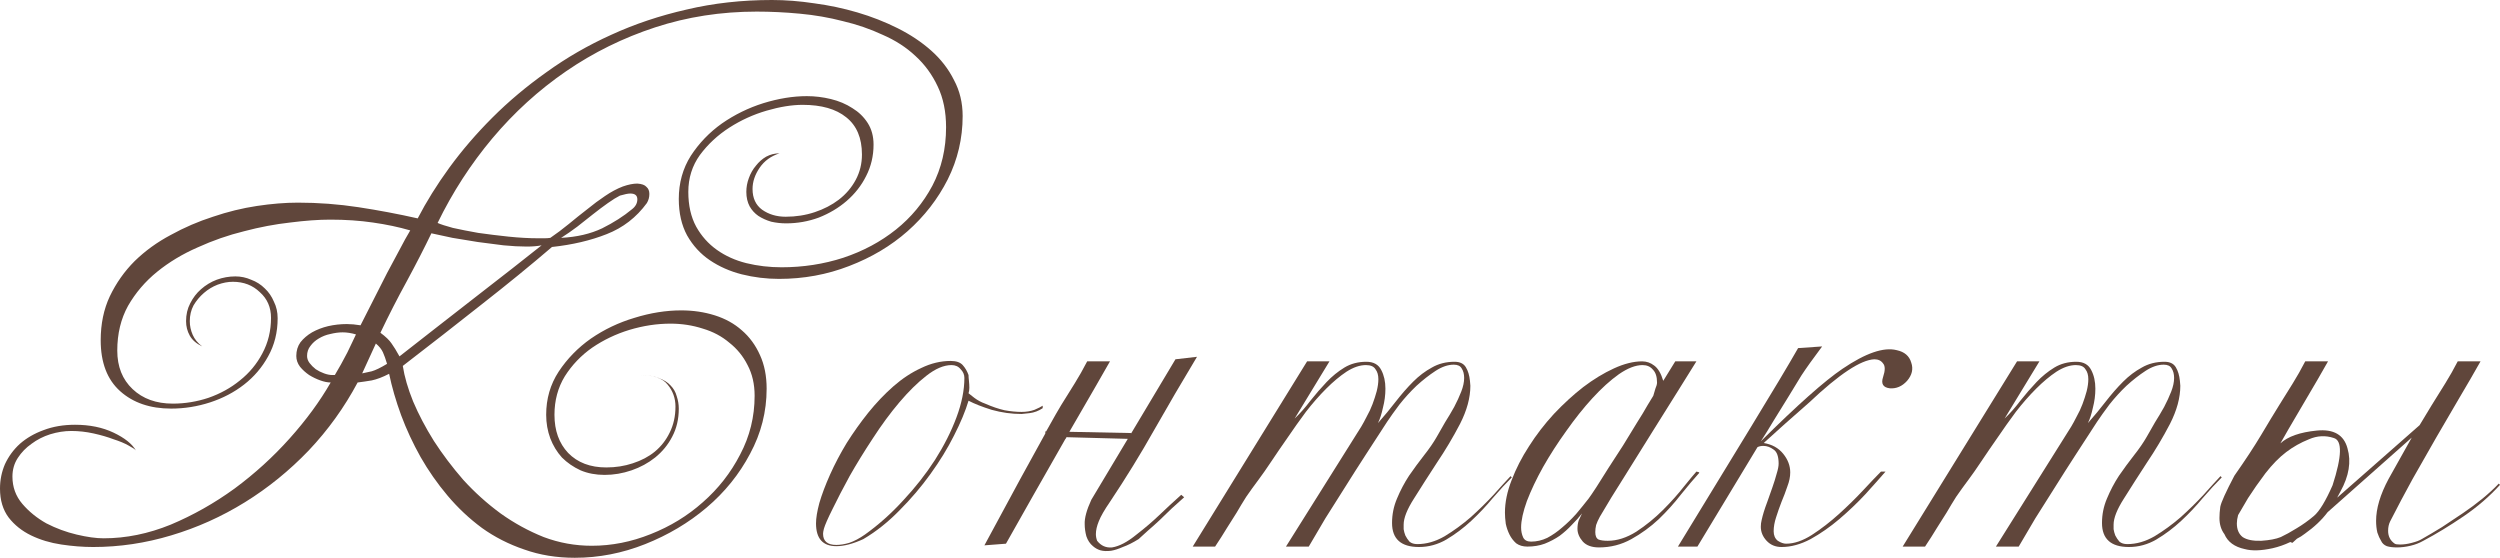
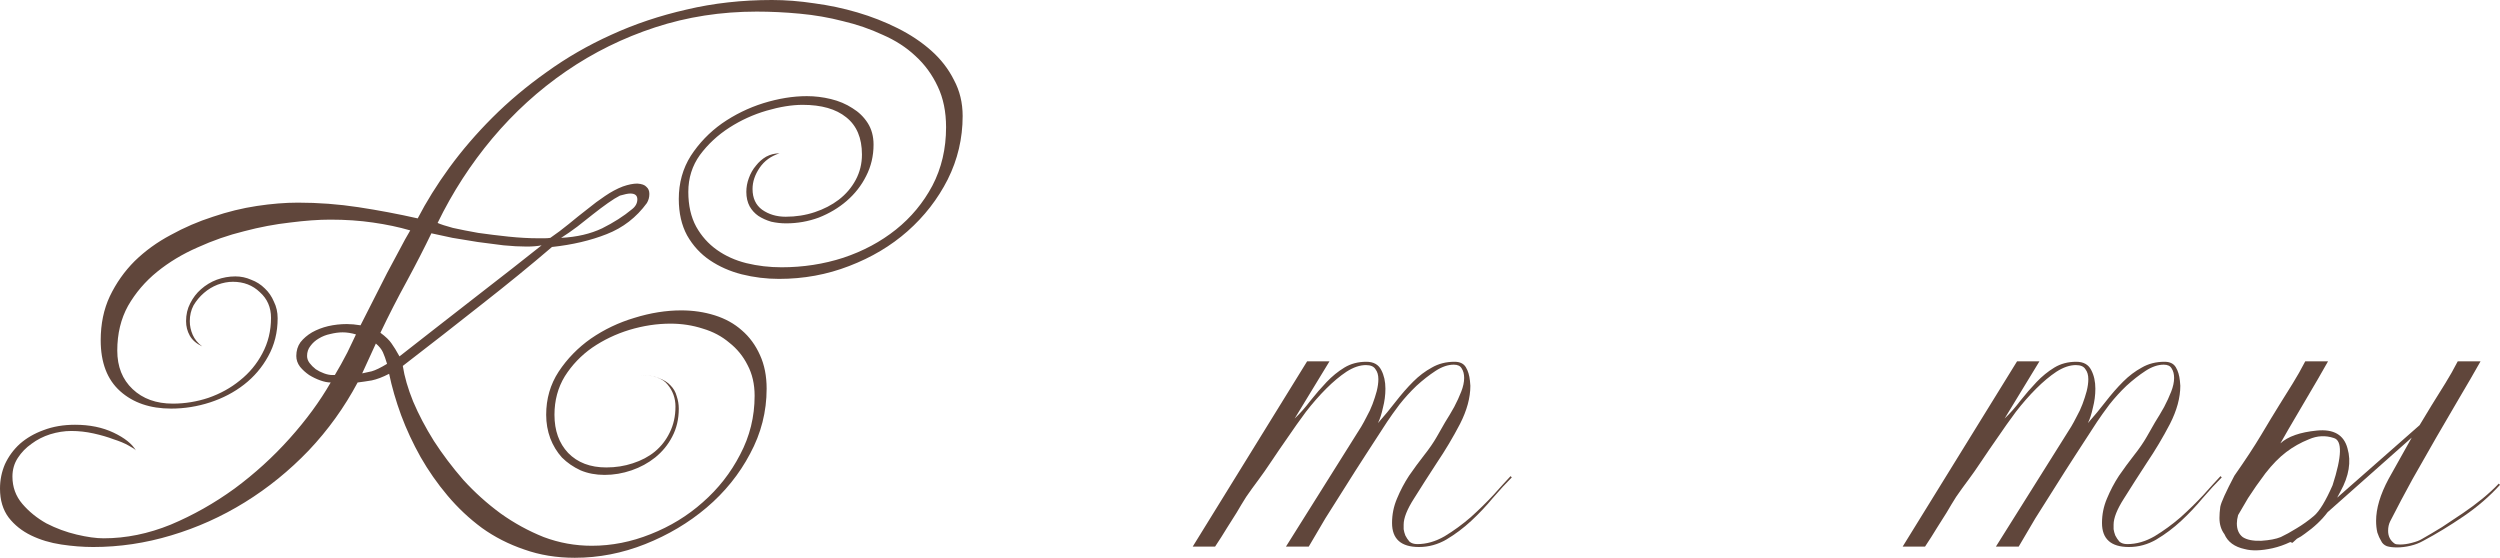
<svg xmlns="http://www.w3.org/2000/svg" viewBox="0 0 150.821 33.65" fill="none">
  <path d="M58.075 7C58.075 8.35 57.775 9.625 57.175 10.825C56.575 12.008 55.767 13.05 54.75 13.95C53.75 14.833 52.575 15.533 51.225 16.05C49.892 16.567 48.483 16.825 47 16.825C46.233 16.825 45.483 16.733 44.75 16.55C44.033 16.367 43.392 16.083 42.825 15.7C42.258 15.317 41.8 14.817 41.45 14.2C41.117 13.583 40.95 12.85 40.95 12C40.95 11.033 41.192 10.167 41.675 9.4C42.175 8.633 42.8 7.983 43.55 7.45C44.317 6.917 45.15 6.508 46.05 6.225C46.967 5.942 47.842 5.8 48.675 5.8C49.158 5.8 49.642 5.858 50.125 5.975C50.608 6.092 51.042 6.275 51.425 6.525C51.808 6.758 52.117 7.058 52.35 7.425C52.583 7.792 52.7 8.225 52.7 8.725C52.7 9.408 52.55 10.042 52.25 10.625C51.967 11.192 51.575 11.692 51.075 12.125C50.592 12.542 50.033 12.875 49.4 13.125C48.767 13.358 48.108 13.475 47.425 13.475C47.125 13.475 46.825 13.442 46.525 13.375C46.242 13.292 45.983 13.175 45.75 13.025C45.533 12.875 45.358 12.683 45.225 12.45C45.092 12.2 45.025 11.908 45.025 11.575C45.025 11.292 45.075 11.017 45.175 10.75C45.275 10.467 45.417 10.217 45.6 10C45.783 9.767 45.992 9.583 46.225 9.45C46.475 9.317 46.742 9.25 47.025 9.25C46.508 9.417 46.108 9.708 45.825 10.125C45.542 10.542 45.4 10.967 45.4 11.4C45.4 11.95 45.592 12.367 45.975 12.65C46.375 12.933 46.85 13.075 47.4 13.075C48.017 13.075 48.6 12.983 49.15 12.8C49.7 12.617 50.183 12.367 50.6 12.05C51.033 11.717 51.375 11.317 51.625 10.85C51.875 10.383 52 9.875 52 9.325C52 8.325 51.683 7.575 51.05 7.075C50.433 6.575 49.558 6.325 48.425 6.325C47.775 6.325 47.05 6.442 46.25 6.675C45.45 6.908 44.7 7.25 44 7.7C43.3 8.15 42.708 8.7 42.225 9.35C41.758 10 41.525 10.742 41.525 11.575C41.525 12.392 41.683 13.092 42 13.675C42.317 14.242 42.733 14.708 43.25 15.075C43.767 15.442 44.358 15.708 45.025 15.875C45.708 16.042 46.417 16.125 47.15 16.125C48.45 16.125 49.692 15.933 50.875 15.55C52.075 15.15 53.133 14.583 54.05 13.85C54.967 13.117 55.7 12.233 56.25 11.2C56.8 10.15 57.075 8.975 57.075 7.675C57.075 6.742 56.908 5.925 56.575 5.225C56.242 4.508 55.792 3.892 55.225 3.375C54.675 2.858 54.017 2.433 53.25 2.1C52.5 1.75 51.7 1.475 50.85 1.275C50.017 1.058 49.15 0.908 48.25 0.825C47.367 0.742 46.5 0.7 45.65 0.7C43.5 0.7 41.458 1.017 39.525 1.65C37.592 2.283 35.8 3.167 34.15 4.3C32.5 5.433 31.017 6.783 29.7 8.35C28.4 9.9 27.3 11.6 26.4 13.45C26.583 13.533 26.892 13.633 27.325 13.75C27.775 13.85 28.283 13.95 28.85 14.05C29.433 14.133 30.042 14.208 30.675 14.275C31.325 14.342 31.925 14.375 32.475 14.375C32.608 14.375 32.733 14.375 32.85 14.375C32.967 14.375 33.083 14.367 33.2 14.35C33.567 14.1 33.933 13.825 34.3 13.525C34.683 13.208 35.058 12.908 35.425 12.625C35.792 12.325 36.15 12.058 36.5 11.825C36.867 11.575 37.225 11.383 37.575 11.25C37.908 11.133 38.2 11.075 38.45 11.075C38.717 11.092 38.9 11.158 39 11.275C39.117 11.375 39.175 11.517 39.175 11.7C39.175 11.9 39.125 12.083 39.025 12.25C38.392 13.117 37.583 13.742 36.6 14.125C35.633 14.508 34.533 14.767 33.3 14.9C32.017 16 30.608 17.15 29.075 18.35C27.558 19.55 25.967 20.792 24.3 22.075C24.4 22.725 24.608 23.442 24.925 24.225C25.258 25.008 25.675 25.8 26.175 26.6C26.692 27.4 27.283 28.183 27.95 28.95C28.633 29.7 29.383 30.375 30.2 30.975C31.017 31.558 31.883 32.033 32.8 32.4C33.733 32.75 34.7 32.925 35.7 32.925C36.9 32.925 38.083 32.692 39.25 32.225C40.433 31.758 41.483 31.117 42.4 30.3C43.333 29.483 44.083 28.525 44.65 27.425C45.233 26.325 45.525 25.142 45.525 23.875C45.525 23.175 45.383 22.558 45.1 22.025C44.833 21.492 44.467 21.042 44 20.675C43.55 20.292 43.017 20.008 42.4 19.825C41.783 19.625 41.133 19.525 40.45 19.525C39.633 19.525 38.808 19.65 37.975 19.9C37.158 20.15 36.408 20.508 35.725 20.975C35.058 21.442 34.508 22.017 34.075 22.7C33.658 23.383 33.45 24.158 33.45 25.025C33.45 25.975 33.725 26.742 34.275 27.325C34.842 27.908 35.608 28.2 36.575 28.2C37.142 28.2 37.675 28.117 38.175 27.95C38.692 27.783 39.133 27.55 39.5 27.25C39.883 26.933 40.183 26.55 40.4 26.1C40.633 25.633 40.75 25.108 40.75 24.525C40.75 24.025 40.592 23.583 40.275 23.2C39.975 22.817 39.408 22.625 38.575 22.625C39.042 22.625 39.425 22.683 39.725 22.8C40.042 22.917 40.283 23.067 40.45 23.25C40.633 23.433 40.758 23.65 40.825 23.9C40.908 24.15 40.95 24.4 40.95 24.65C40.95 25.283 40.817 25.85 40.55 26.35C40.3 26.833 39.958 27.25 39.525 27.6C39.108 27.933 38.633 28.192 38.1 28.375C37.567 28.558 37.025 28.65 36.475 28.65C35.942 28.65 35.458 28.558 35.025 28.375C34.592 28.175 34.217 27.917 33.9 27.6C33.6 27.267 33.367 26.883 33.2 26.45C33.033 26 32.95 25.525 32.95 25.025C32.95 24.058 33.2 23.192 33.7 22.425C34.217 21.642 34.867 20.975 35.65 20.425C36.45 19.875 37.325 19.458 38.275 19.175C39.242 18.875 40.183 18.725 41.1 18.725C41.817 18.725 42.492 18.825 43.125 19.025C43.758 19.225 44.3 19.525 44.75 19.925C45.217 20.325 45.583 20.825 45.85 21.425C46.117 22.008 46.25 22.683 46.25 23.45C46.25 24.833 45.917 26.142 45.25 27.375C44.6 28.608 43.725 29.692 42.625 30.625C41.542 31.542 40.308 32.275 38.925 32.825C37.542 33.375 36.125 33.65 34.675 33.65C33.575 33.65 32.558 33.483 31.625 33.15C30.692 32.833 29.842 32.4 29.075 31.85C28.308 31.283 27.617 30.633 27 29.9C26.383 29.167 25.842 28.392 25.375 27.575C24.908 26.742 24.517 25.9 24.2 25.05C23.883 24.183 23.642 23.35 23.475 22.55C23.092 22.75 22.742 22.883 22.425 22.95C22.125 23 21.842 23.042 21.575 23.075C20.775 24.575 19.792 25.942 18.625 27.175C17.458 28.392 16.175 29.433 14.775 30.3C13.375 31.167 11.892 31.833 10.325 32.3C8.775 32.767 7.208 33 5.625 33C5.008 33 4.367 32.95 3.7 32.85C3.033 32.75 2.425 32.567 1.875 32.3C1.325 32.033 0.875 31.675 0.525 31.225C0.175 30.758 0 30.175 0 29.475C0 28.958 0.1 28.467 0.3 28C0.517 27.533 0.817 27.125 1.2 26.775C1.6 26.425 2.075 26.15 2.625 25.95C3.192 25.733 3.825 25.625 4.525 25.625C5.408 25.625 6.183 25.783 6.85 26.1C7.517 26.417 7.967 26.775 8.2 27.175C8.15 27.108 8 27.008 7.75 26.875C7.517 26.742 7.217 26.617 6.85 26.5C6.5 26.367 6.1 26.25 5.65 26.15C5.2 26.05 4.75 26 4.3 26C3.883 26 3.458 26.067 3.025 26.2C2.608 26.333 2.233 26.525 1.9 26.775C1.567 27.008 1.292 27.292 1.075 27.625C0.858 27.958 0.75 28.333 0.75 28.75C0.75 29.383 0.95 29.933 1.35 30.4C1.75 30.867 2.233 31.258 2.8 31.575C3.383 31.875 3.992 32.1 4.625 32.25C5.258 32.4 5.8 32.475 6.25 32.475C7.6 32.475 8.95 32.2 10.3 31.65C11.65 31.083 12.933 30.358 14.15 29.475C15.367 28.575 16.475 27.567 17.475 26.45C18.475 25.333 19.3 24.208 19.95 23.075C19.767 23.075 19.558 23.033 19.325 22.95C19.092 22.867 18.867 22.758 18.65 22.625C18.433 22.475 18.25 22.308 18.1 22.125C17.95 21.925 17.875 21.708 17.875 21.475C17.875 21.158 17.958 20.883 18.125 20.65C18.308 20.417 18.542 20.217 18.825 20.05C19.125 19.883 19.45 19.758 19.8 19.675C20.167 19.592 20.542 19.55 20.925 19.55C21.175 19.55 21.45 19.575 21.75 19.625C22.017 19.108 22.283 18.583 22.55 18.05C22.833 17.5 23.1 16.975 23.35 16.475C23.617 15.975 23.867 15.508 24.1 15.075C24.333 14.625 24.55 14.233 24.75 13.9C24.067 13.7 23.317 13.542 22.5 13.425C21.7 13.308 20.842 13.25 19.925 13.25C19.225 13.25 18.417 13.308 17.5 13.425C16.6 13.525 15.675 13.7 14.725 13.95C13.775 14.183 12.842 14.508 11.925 14.925C11.008 15.325 10.192 15.817 9.475 16.4C8.758 16.983 8.175 17.667 7.725 18.45C7.292 19.233 7.075 20.133 7.075 21.15C7.075 22.117 7.383 22.892 8 23.475C8.617 24.058 9.425 24.35 10.425 24.35C11.158 24.35 11.875 24.233 12.575 24C13.292 23.75 13.925 23.4 14.475 22.95C15.042 22.5 15.492 21.958 15.825 21.325C16.175 20.675 16.35 19.958 16.35 19.175C16.35 18.542 16.125 18.025 15.675 17.625C15.242 17.208 14.7 17 14.05 17C13.75 17 13.442 17.058 13.125 17.175C12.825 17.292 12.55 17.458 12.3 17.675C12.05 17.892 11.842 18.142 11.675 18.425C11.525 18.708 11.45 19.025 11.45 19.375C11.45 19.658 11.508 19.933 11.625 20.2C11.742 20.467 11.933 20.7 12.2 20.9C11.85 20.733 11.6 20.517 11.45 20.25C11.3 19.983 11.225 19.692 11.225 19.375C11.225 18.975 11.308 18.617 11.475 18.3C11.642 17.967 11.858 17.683 12.125 17.45C12.408 17.2 12.725 17.008 13.075 16.875C13.442 16.742 13.817 16.675 14.2 16.675C14.533 16.675 14.85 16.742 15.15 16.875C15.467 16.992 15.742 17.167 15.975 17.4C16.208 17.617 16.392 17.883 16.525 18.2C16.675 18.5 16.75 18.833 16.75 19.2C16.75 20.05 16.558 20.817 16.175 21.5C15.808 22.167 15.325 22.733 14.725 23.2C14.125 23.667 13.442 24.025 12.675 24.275C11.908 24.525 11.125 24.65 10.325 24.65C9.058 24.65 8.033 24.3 7.25 23.6C6.467 22.9 6.075 21.875 6.075 20.525C6.075 19.542 6.258 18.658 6.625 17.875C7.008 17.075 7.508 16.367 8.125 15.75C8.758 15.133 9.483 14.608 10.3 14.175C11.117 13.725 11.967 13.358 12.85 13.075C13.733 12.775 14.617 12.558 15.5 12.425C16.383 12.292 17.208 12.225 17.975 12.225C19.208 12.225 20.425 12.317 21.625 12.5C22.825 12.683 24.017 12.908 25.2 13.175C25.717 12.175 26.35 11.158 27.1 10.125C27.867 9.075 28.733 8.067 29.7 7.1C30.683 6.117 31.775 5.2 32.975 4.35C34.175 3.483 35.475 2.733 36.875 2.1C38.292 1.45 39.808 0.942 41.425 0.575C43.042 0.192 44.758 0 46.575 0C47.392 0 48.242 0.067 49.125 0.2C50.008 0.317 50.875 0.5 51.725 0.75C52.575 1 53.383 1.317 54.15 1.7C54.917 2.083 55.592 2.533 56.175 3.05C56.758 3.567 57.217 4.158 57.55 4.825C57.9 5.475 58.075 6.2 58.075 7ZM38.45 12.025C38.45 11.792 38.308 11.675 38.025 11.675C37.892 11.675 37.683 11.717 37.4 11.8C37.2 11.9 36.958 12.05 36.675 12.25C36.392 12.45 36.092 12.675 35.775 12.925C35.475 13.158 35.158 13.408 34.825 13.675C34.492 13.925 34.167 14.15 33.85 14.35C34.8 14.3 35.625 14.108 36.325 13.775C37.025 13.425 37.625 13.042 38.125 12.625C38.342 12.458 38.45 12.258 38.45 12.025ZM32.675 14.8C32.425 14.85 32.125 14.875 31.775 14.875C31.358 14.875 30.892 14.85 30.375 14.8C29.875 14.733 29.358 14.667 28.825 14.6C28.308 14.517 27.8 14.433 27.3 14.35C26.817 14.25 26.392 14.158 26.025 14.075C25.608 14.942 25.117 15.9 24.55 16.95C23.983 17.983 23.45 19.025 22.95 20.075C23.267 20.308 23.492 20.525 23.625 20.725C23.758 20.908 23.917 21.167 24.1 21.5C24.767 20.983 25.492 20.417 26.275 19.8C27.075 19.183 27.867 18.567 28.65 17.95C29.45 17.333 30.2 16.75 30.9 16.2C31.6 15.65 32.192 15.183 32.675 14.8ZM23.35 21.95C23.267 21.667 23.183 21.433 23.1 21.25C23.017 21.067 22.875 20.892 22.675 20.725L21.85 22.525C22 22.492 22.192 22.45 22.425 22.4C22.658 22.333 22.967 22.183 23.35 21.95ZM21.475 20.175C21.192 20.092 20.925 20.05 20.675 20.05C20.442 20.05 20.192 20.083 19.925 20.15C19.675 20.2 19.442 20.292 19.225 20.425C19.025 20.542 18.858 20.692 18.725 20.875C18.592 21.042 18.525 21.242 18.525 21.475C18.525 21.625 18.575 21.767 18.675 21.9C18.775 22.033 18.9 22.158 19.05 22.275C19.2 22.375 19.367 22.458 19.55 22.525C19.733 22.592 19.9 22.625 20.05 22.625H20.2C20.317 22.425 20.442 22.208 20.575 21.975C20.708 21.725 20.833 21.492 20.95 21.275C21.067 21.042 21.167 20.833 21.25 20.65C21.35 20.45 21.425 20.292 21.475 20.175Z" fill="#60463B" />
-   <path d="M62.904 24.625C62.655 24.792 62.388 24.892 62.104 24.925C61.821 24.958 61.663 24.975 61.629 24.975C61.029 24.975 60.429 24.892 59.829 24.725C59.246 24.542 58.779 24.358 58.43 24.175C58.246 24.792 57.955 25.492 57.555 26.275C57.171 27.042 56.696 27.817 56.13 28.6C55.579 29.367 54.954 30.1 54.255 30.8C53.571 31.5 52.846 32.075 52.08 32.525C51.463 32.808 50.921 32.95 50.455 32.95C49.638 32.95 49.229 32.492 49.229 31.575C49.229 31.258 49.296 30.85 49.429 30.35C49.58 29.833 49.796 29.258 50.079 28.625C50.363 27.992 50.696 27.358 51.08 26.725C51.48 26.092 51.913 25.483 52.379 24.9C52.863 24.3 53.371 23.767 53.904 23.3C54.438 22.833 54.996 22.467 55.579 22.2C56.163 21.917 56.755 21.775 57.355 21.775C57.688 21.775 57.929 21.858 58.079 22.025C58.23 22.192 58.346 22.392 58.43 22.625C58.43 22.708 58.438 22.825 58.455 22.975C58.471 23.125 58.479 23.267 58.479 23.4C58.479 23.517 58.463 23.625 58.43 23.725C58.479 23.758 58.596 23.85 58.779 24C58.979 24.15 59.196 24.267 59.43 24.35C59.846 24.533 60.238 24.667 60.604 24.75C60.971 24.817 61.313 24.85 61.629 24.85C61.913 24.85 62.171 24.808 62.405 24.725C62.638 24.625 62.805 24.542 62.904 24.475V24.625ZM58.18 22.8C58.18 22.6 58.104 22.425 57.954 22.275C57.821 22.108 57.638 22.025 57.405 22.025C56.938 22.025 56.429 22.242 55.88 22.675C55.346 23.092 54.805 23.625 54.255 24.275C53.704 24.925 53.171 25.65 52.654 26.45C52.138 27.233 51.671 27.992 51.255 28.725C50.855 29.458 50.513 30.117 50.23 30.7C49.946 31.267 49.771 31.667 49.704 31.9C49.671 32.033 49.654 32.133 49.654 32.2C49.654 32.65 49.921 32.875 50.455 32.875C50.688 32.875 50.946 32.833 51.23 32.75C51.53 32.65 51.846 32.483 52.179 32.25C52.996 31.667 53.763 30.983 54.479 30.2C55.213 29.417 55.855 28.6 56.404 27.75C56.955 26.883 57.388 26.025 57.704 25.175C58.021 24.325 58.18 23.533 58.18 22.8Z" fill="#60463B" />
-   <path d="M68.238 26.15L70.913 21.675L72.213 21.525C71.33 22.992 70.472 24.458 69.638 25.925C68.822 27.375 67.93 28.825 66.963 30.275C66.63 30.758 66.405 31.15 66.288 31.45C66.172 31.733 66.113 31.992 66.113 32.225C66.113 32.358 66.138 32.492 66.188 32.625C66.422 32.925 66.722 33.058 67.088 33.025C67.521 32.958 68.013 32.7 68.563 32.25C69.08 31.85 69.538 31.458 69.938 31.075C70.355 30.675 70.797 30.267 71.263 29.85L71.438 30C71.188 30.217 70.938 30.442 70.688 30.675C70.455 30.908 70.213 31.142 69.963 31.375C69.713 31.608 69.472 31.825 69.238 32.025L68.688 32.525C68.338 32.742 68.022 32.9 67.738 33C67.472 33.117 67.238 33.192 67.038 33.225C66.788 33.258 66.572 33.25 66.388 33.2C66.222 33.15 66.072 33.067 65.938 32.95C65.755 32.8 65.622 32.6 65.538 32.35C65.472 32.1 65.438 31.858 65.438 31.625C65.421 31.258 65.555 30.767 65.838 30.15L68.038 26.475L64.338 26.375C64.322 26.425 64.297 26.467 64.263 26.5C62.863 28.95 61.672 31.05 60.688 32.8L59.388 32.9C61.055 29.8 62.28 27.55 63.063 26.15V26.025H63.113C63.597 25.158 63.897 24.633 64.013 24.45C64.33 23.95 64.605 23.508 64.838 23.125C65.088 22.725 65.338 22.283 65.588 21.8H66.963C66.597 22.45 65.78 23.867 64.513 26.05L68.238 26.125V26.15Z" fill="#60463B" />
  <path d="M91.205 28.8C90.855 29.15 90.471 29.567 90.055 30.05C89.655 30.533 89.221 30.992 88.755 31.425C88.288 31.858 87.788 32.233 87.255 32.55C86.738 32.85 86.188 33 85.605 33C84.522 33 83.98 32.517 83.98 31.55C83.98 31.033 84.08 30.542 84.28 30.075C84.48 29.592 84.722 29.133 85.005 28.7C85.305 28.267 85.605 27.858 85.905 27.475C86.222 27.075 86.48 26.7 86.68 26.35C86.83 26.083 86.997 25.792 87.18 25.475C87.38 25.158 87.563 24.85 87.73 24.55C87.897 24.233 88.038 23.925 88.155 23.625C88.272 23.325 88.33 23.05 88.33 22.8C88.33 22.567 88.28 22.375 88.18 22.225C88.097 22.075 87.938 22 87.705 22C87.355 22 86.988 22.125 86.605 22.375C86.222 22.625 85.838 22.925 85.455 23.275C85.088 23.625 84.747 24 84.43 24.4C84.13 24.8 83.88 25.15 83.68 25.45C83.28 26.067 82.863 26.708 82.43 27.375C81.997 28.042 81.572 28.708 81.155 29.375C80.738 30.025 80.338 30.658 79.955 31.275C79.588 31.892 79.255 32.458 78.955 32.975H77.58L82.13 25.725C82.23 25.558 82.338 25.358 82.455 25.125C82.588 24.892 82.705 24.642 82.805 24.375C82.905 24.108 82.988 23.85 83.055 23.6C83.121 23.333 83.155 23.092 83.155 22.875C83.155 22.625 83.096 22.425 82.98 22.275C82.88 22.108 82.688 22.025 82.405 22.025C82.038 22.025 81.646 22.158 81.23 22.425C80.83 22.692 80.422 23.033 80.005 23.45C79.588 23.867 79.18 24.333 78.78 24.85C78.397 25.367 78.03 25.883 77.68 26.4C77.33 26.9 77.005 27.375 76.705 27.825C76.405 28.275 76.155 28.633 75.955 28.9C75.655 29.3 75.397 29.658 75.18 29.975C74.98 30.292 74.788 30.608 74.605 30.925C74.422 31.225 74.222 31.542 74.005 31.875C73.805 32.208 73.572 32.575 73.305 32.975H71.955L78.855 21.8H80.205L78.105 25.25C78.438 24.933 78.755 24.575 79.055 24.175C79.372 23.775 79.697 23.4 80.03 23.05C80.363 22.7 80.722 22.408 81.105 22.175C81.488 21.942 81.93 21.825 82.43 21.825C82.863 21.825 83.163 21.992 83.33 22.325C83.497 22.642 83.58 23.017 83.58 23.45C83.58 23.833 83.53 24.217 83.43 24.6C83.346 24.983 83.247 25.292 83.13 25.525C83.513 25.092 83.872 24.658 84.205 24.225C84.555 23.775 84.905 23.375 85.255 23.025C85.605 22.675 85.98 22.392 86.38 22.175C86.78 21.942 87.238 21.825 87.755 21.825C88.072 21.825 88.297 21.933 88.43 22.15C88.563 22.367 88.647 22.642 88.68 22.975L88.705 23.275C88.705 23.992 88.497 24.758 88.08 25.575C87.663 26.375 87.197 27.158 86.68 27.925C86.18 28.692 85.722 29.408 85.305 30.075C84.888 30.725 84.68 31.25 84.68 31.65C84.68 31.7 84.68 31.792 84.68 31.925C84.697 32.042 84.73 32.167 84.78 32.3C84.847 32.433 84.93 32.558 85.03 32.675C85.147 32.775 85.305 32.825 85.505 32.825C86.055 32.825 86.605 32.667 87.155 32.35C87.705 32.017 88.23 31.633 88.73 31.2C89.23 30.75 89.688 30.3 90.105 29.85C90.522 29.383 90.863 29.008 91.13 28.725L91.205 28.8Z" fill="#60463B" />
-   <path d="M102.516 28.525C102.199 28.875 101.832 29.308 101.416 29.825C101.016 30.342 100.566 30.842 100.066 31.325C99.566 31.792 99.016 32.192 98.416 32.525C97.816 32.858 97.166 33.025 96.466 33.025C96.032 33.025 95.707 32.908 95.491 32.675C95.274 32.425 95.166 32.167 95.166 31.9C95.166 31.717 95.191 31.55 95.241 31.4C95.307 31.25 95.374 31.108 95.441 30.975C95.257 31.208 95.049 31.442 94.816 31.675C94.599 31.908 94.357 32.125 94.091 32.325C93.824 32.508 93.524 32.667 93.191 32.8C92.874 32.917 92.524 32.975 92.141 32.975C91.874 32.975 91.649 32.908 91.466 32.775C91.299 32.625 91.166 32.45 91.066 32.25C90.966 32.05 90.891 31.833 90.841 31.6C90.807 31.35 90.791 31.125 90.791 30.925C90.791 30.308 90.924 29.658 91.191 28.975C91.457 28.275 91.807 27.592 92.241 26.925C92.674 26.242 93.174 25.592 93.741 24.975C94.324 24.358 94.916 23.817 95.516 23.35C96.132 22.883 96.749 22.508 97.366 22.225C97.982 21.942 98.549 21.8 99.066 21.8C99.332 21.8 99.574 21.883 99.791 22.05C100.024 22.217 100.207 22.525 100.341 22.975L101.066 21.8H102.341C102.107 22.183 101.749 22.758 101.266 23.525C100.799 24.275 100.282 25.1 99.716 26C99.166 26.883 98.599 27.792 98.016 28.725C97.432 29.642 96.932 30.458 96.516 31.175C96.416 31.358 96.341 31.525 96.291 31.675C96.257 31.825 96.241 31.967 96.241 32.1C96.241 32.333 96.307 32.483 96.441 32.55C96.574 32.6 96.757 32.625 96.991 32.625C97.557 32.625 98.132 32.442 98.716 32.075C99.299 31.692 99.832 31.258 100.316 30.775C100.816 30.275 101.241 29.8 101.591 29.35C101.957 28.9 102.207 28.6 102.341 28.45C102.457 28.467 102.516 28.492 102.516 28.525ZM99.966 23.075C99.966 22.725 99.882 22.467 99.716 22.3C99.566 22.117 99.357 22.025 99.091 22.025C98.674 22.025 98.199 22.208 97.666 22.575C97.149 22.942 96.616 23.425 96.066 24.025C95.532 24.608 95.007 25.267 94.491 26C93.974 26.717 93.507 27.442 93.091 28.175C92.691 28.892 92.366 29.575 92.116 30.225C91.882 30.875 91.766 31.408 91.766 31.825C91.766 32.042 91.807 32.242 91.891 32.425C91.974 32.592 92.132 32.675 92.366 32.675C92.699 32.675 93.024 32.6 93.341 32.45C93.657 32.283 93.957 32.075 94.241 31.825C94.541 31.575 94.824 31.3 95.091 31C95.357 30.683 95.607 30.375 95.841 30.075C95.941 29.942 96.099 29.708 96.316 29.375C96.532 29.042 96.774 28.658 97.041 28.225C97.324 27.792 97.616 27.342 97.916 26.875C98.216 26.392 98.491 25.942 98.741 25.525C99.007 25.108 99.224 24.75 99.391 24.45C99.574 24.15 99.691 23.958 99.741 23.875C99.774 23.742 99.816 23.6 99.866 23.45C99.932 23.3 99.966 23.175 99.966 23.075Z" fill="#60463B" />
-   <path d="M106.227 26.625C108.427 24.442 110.069 22.983 111.152 22.25C112.552 21.3 113.644 20.925 114.427 21.125C114.894 21.225 115.186 21.475 115.302 21.875C115.436 22.258 115.352 22.625 115.052 22.975C114.752 23.308 114.402 23.458 114.002 23.425C113.602 23.375 113.469 23.15 113.602 22.75C113.736 22.35 113.736 22.075 113.602 21.925C113.485 21.758 113.311 21.675 113.077 21.675C112.261 21.708 110.952 22.575 109.152 24.275C108.102 25.192 107.186 26.008 106.402 26.725C106.902 26.808 107.294 27.025 107.577 27.375C107.861 27.725 108.002 28.1 108.002 28.5C108.002 28.767 107.944 29.05 107.827 29.35C107.727 29.65 107.611 29.958 107.477 30.275C107.36 30.575 107.252 30.883 107.152 31.2C107.052 31.5 107.002 31.783 107.002 32.05C107.002 32.3 107.085 32.492 107.252 32.625C107.436 32.742 107.602 32.8 107.752 32.8C108.236 32.8 108.752 32.625 109.302 32.275C109.869 31.908 110.419 31.483 110.952 31C111.485 30.517 111.977 30.033 112.427 29.55C112.877 29.067 113.227 28.7 113.477 28.45H113.752C113.419 28.833 113.01 29.292 112.527 29.825C112.044 30.342 111.519 30.842 110.952 31.325C110.402 31.792 109.827 32.192 109.227 32.525C108.627 32.842 108.044 33 107.477 33C107.11 33 106.811 32.875 106.577 32.625C106.344 32.375 106.227 32.092 106.227 31.775C106.227 31.642 106.244 31.508 106.277 31.375C106.31 31.225 106.352 31.067 106.402 30.9C106.452 30.733 106.527 30.517 106.627 30.25C106.727 29.967 106.827 29.683 106.927 29.4C107.027 29.117 107.11 28.85 107.177 28.6C107.261 28.333 107.302 28.125 107.302 27.975C107.302 27.542 107.202 27.258 107.002 27.125C106.802 26.975 106.594 26.9 106.377 26.9C106.244 26.9 106.127 26.925 106.027 26.975L102.402 32.975H101.227C102.91 30.225 104.385 27.808 105.652 25.725C106.935 23.625 107.877 22.05 108.477 21L109.927 20.9C109.377 21.633 108.96 22.217 108.677 22.65C108.41 23.083 108.135 23.533 107.852 24C107.569 24.467 107.285 24.925 107.002 25.375C106.735 25.825 106.477 26.242 106.227 26.625Z" fill="#60463B" />
  <path d="M134.035 28.8C133.685 29.15 133.302 29.567 132.885 30.05C132.485 30.533 132.052 30.992 131.585 31.425C131.118 31.858 130.618 32.233 130.085 32.55C129.568 32.85 129.018 33 128.435 33C127.352 33 126.81 32.517 126.81 31.55C126.81 31.033 126.91 30.542 127.11 30.075C127.31 29.592 127.552 29.133 127.835 28.7C128.135 28.267 128.435 27.858 128.735 27.475C129.052 27.075 129.31 26.7 129.51 26.35C129.66 26.083 129.827 25.792 130.01 25.475C130.21 25.158 130.393 24.85 130.56 24.55C130.727 24.233 130.868 23.925 130.985 23.625C131.102 23.325 131.16 23.05 131.16 22.8C131.16 22.567 131.11 22.375 131.01 22.225C130.927 22.075 130.768 22 130.535 22C130.185 22 129.818 22.125 129.435 22.375C129.052 22.625 128.668 22.925 128.285 23.275C127.918 23.625 127.577 24 127.26 24.4C126.96 24.8 126.71 25.15 126.51 25.45C126.11 26.067 125.693 26.708 125.26 27.375C124.827 28.042 124.402 28.708 123.985 29.375C123.568 30.025 123.168 30.658 122.785 31.275C122.418 31.892 122.085 32.458 121.785 32.975H120.41L124.96 25.725C125.06 25.558 125.168 25.358 125.285 25.125C125.418 24.892 125.535 24.642 125.635 24.375C125.735 24.108 125.818 23.85 125.885 23.6C125.952 23.333 125.985 23.092 125.985 22.875C125.985 22.625 125.927 22.425 125.81 22.275C125.71 22.108 125.518 22.025 125.235 22.025C124.868 22.025 124.477 22.158 124.06 22.425C123.66 22.692 123.252 23.033 122.835 23.45C122.418 23.867 122.01 24.333 121.61 24.85C121.227 25.367 120.86 25.883 120.51 26.4C120.16 26.9 119.835 27.375 119.535 27.825C119.235 28.275 118.985 28.633 118.785 28.9C118.485 29.3 118.227 29.658 118.01 29.975C117.81 30.292 117.618 30.608 117.435 30.925C117.252 31.225 117.052 31.542 116.835 31.875C116.635 32.208 116.402 32.575 116.135 32.975H114.785L121.685 21.8H123.035L120.935 25.25C121.268 24.933 121.585 24.575 121.885 24.175C122.202 23.775 122.527 23.4 122.86 23.05C123.193 22.7 123.552 22.408 123.935 22.175C124.318 21.942 124.76 21.825 125.26 21.825C125.693 21.825 125.993 21.992 126.16 22.325C126.327 22.642 126.41 23.017 126.41 23.45C126.41 23.833 126.36 24.217 126.26 24.6C126.177 24.983 126.077 25.292 125.96 25.525C126.343 25.092 126.702 24.658 127.035 24.225C127.385 23.775 127.735 23.375 128.085 23.025C128.435 22.675 128.81 22.392 129.21 22.175C129.61 21.942 130.068 21.825 130.585 21.825C130.902 21.825 131.127 21.933 131.26 22.15C131.393 22.367 131.477 22.642 131.51 22.975L131.535 23.275C131.535 23.992 131.327 24.758 130.91 25.575C130.493 26.375 130.027 27.158 129.51 27.925C129.01 28.692 128.552 29.408 128.135 30.075C127.718 30.725 127.51 31.25 127.51 31.65C127.51 31.7 127.51 31.792 127.51 31.925C127.527 32.042 127.56 32.167 127.61 32.3C127.677 32.433 127.76 32.558 127.86 32.675C127.977 32.775 128.135 32.825 128.335 32.825C128.885 32.825 129.435 32.667 129.985 32.35C130.535 32.017 131.06 31.633 131.56 31.2C132.06 30.75 132.518 30.3 132.935 29.85C133.352 29.383 133.693 29.008 133.96 28.725L134.035 28.8Z" fill="#60463B" />
  <path d="M150.821 29.25C150.187 29.95 149.454 30.583 148.621 31.15C147.787 31.717 146.979 32.208 146.196 32.625C145.962 32.758 145.704 32.858 145.421 32.925C145.137 32.992 144.862 33.025 144.596 33.025C144.362 33.025 144.162 33 143.996 32.95C143.829 32.883 143.712 32.775 143.646 32.625C143.562 32.492 143.487 32.325 143.421 32.125C143.371 31.908 143.346 31.675 143.346 31.425C143.346 30.675 143.596 29.833 144.096 28.9C144.646 27.917 145.112 27.083 145.496 26.4L140.421 30.9C140.071 31.367 139.612 31.8 139.046 32.2C138.896 32.317 138.737 32.417 138.571 32.5L138.296 32.75L138.171 32.7C137.821 32.867 137.462 32.992 137.096 33.075C136.412 33.225 135.854 33.242 135.421 33.125C134.804 32.992 134.396 32.692 134.196 32.225C133.996 31.958 133.896 31.633 133.896 31.25C133.896 31.05 133.912 30.825 133.946 30.575C133.996 30.308 134.279 29.683 134.796 28.7C135.462 27.75 136.004 26.925 136.421 26.225C136.837 25.525 137.196 24.933 137.496 24.45C137.812 23.95 138.087 23.508 138.321 23.125C138.571 22.725 138.821 22.283 139.071 21.8H140.446C140.062 22.483 139.637 23.217 139.171 24C138.721 24.767 138.354 25.392 138.071 25.875C137.804 26.342 137.637 26.633 137.571 26.75C138.021 26.333 138.754 26.075 139.771 25.975C140.787 25.875 141.404 26.233 141.621 27.05C141.854 27.85 141.712 28.717 141.196 29.65C141.146 29.733 141.079 29.858 140.996 30.025L145.971 25.65C146.237 25.2 146.479 24.8 146.696 24.45C147.012 23.95 147.287 23.508 147.521 23.125C147.771 22.725 148.021 22.283 148.271 21.8H149.646C149.262 22.483 148.837 23.217 148.371 24C147.921 24.767 147.454 25.567 146.971 26.4C146.504 27.217 146.029 28.05 145.546 28.9C145.079 29.75 144.629 30.6 144.196 31.45C144.112 31.617 144.071 31.808 144.071 32.025C144.071 32.358 144.204 32.617 144.471 32.8C144.521 32.833 144.629 32.85 144.796 32.85C145.012 32.85 145.246 32.817 145.496 32.75C145.762 32.683 145.962 32.608 146.096 32.525C146.479 32.308 146.887 32.067 147.321 31.8C147.754 31.517 148.179 31.233 148.596 30.95C149.012 30.667 149.404 30.375 149.771 30.075C150.137 29.775 150.462 29.475 150.746 29.175L150.821 29.25ZM140.721 29.275C141.287 27.525 141.312 26.575 140.796 26.425C140.296 26.258 139.796 26.283 139.296 26.5C138.796 26.7 138.337 26.958 137.921 27.275C137.504 27.592 137.087 28.017 136.671 28.55C136.271 29.083 135.921 29.583 135.621 30.05C135.404 30.417 135.204 30.758 135.021 31.075C134.971 31.258 134.946 31.425 134.946 31.575C134.946 31.942 135.062 32.217 135.296 32.4C135.546 32.567 135.921 32.642 136.421 32.625C136.921 32.592 137.312 32.517 137.596 32.4C137.879 32.267 138.196 32.092 138.546 31.875C138.912 31.658 139.262 31.408 139.596 31.125C139.929 30.842 140.304 30.225 140.721 29.275Z" fill="#60463B" />
</svg>